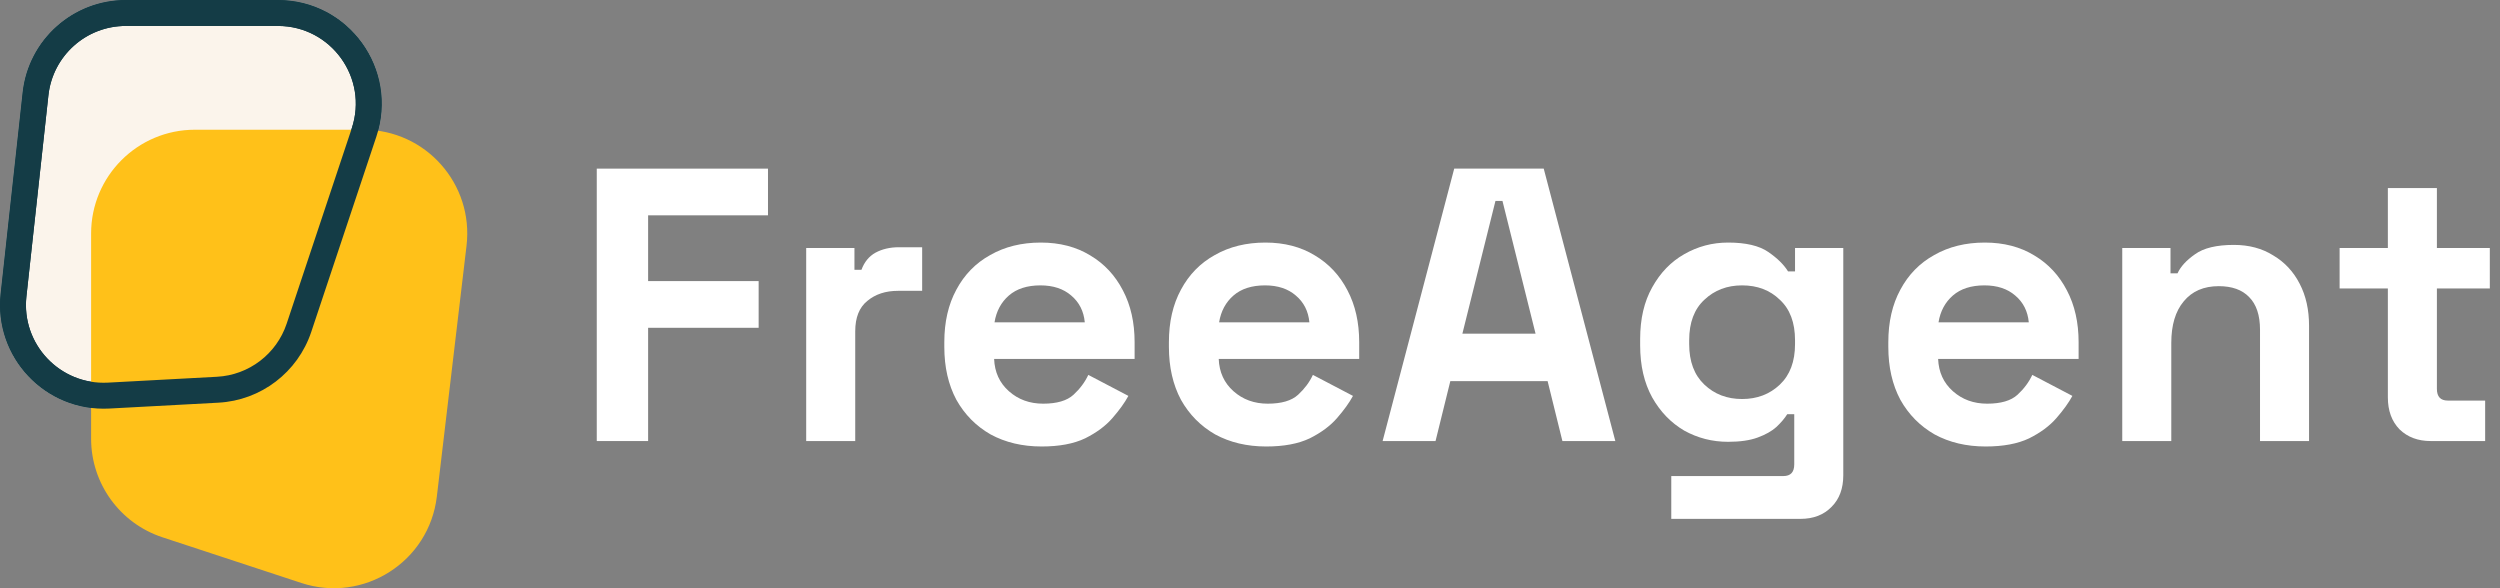
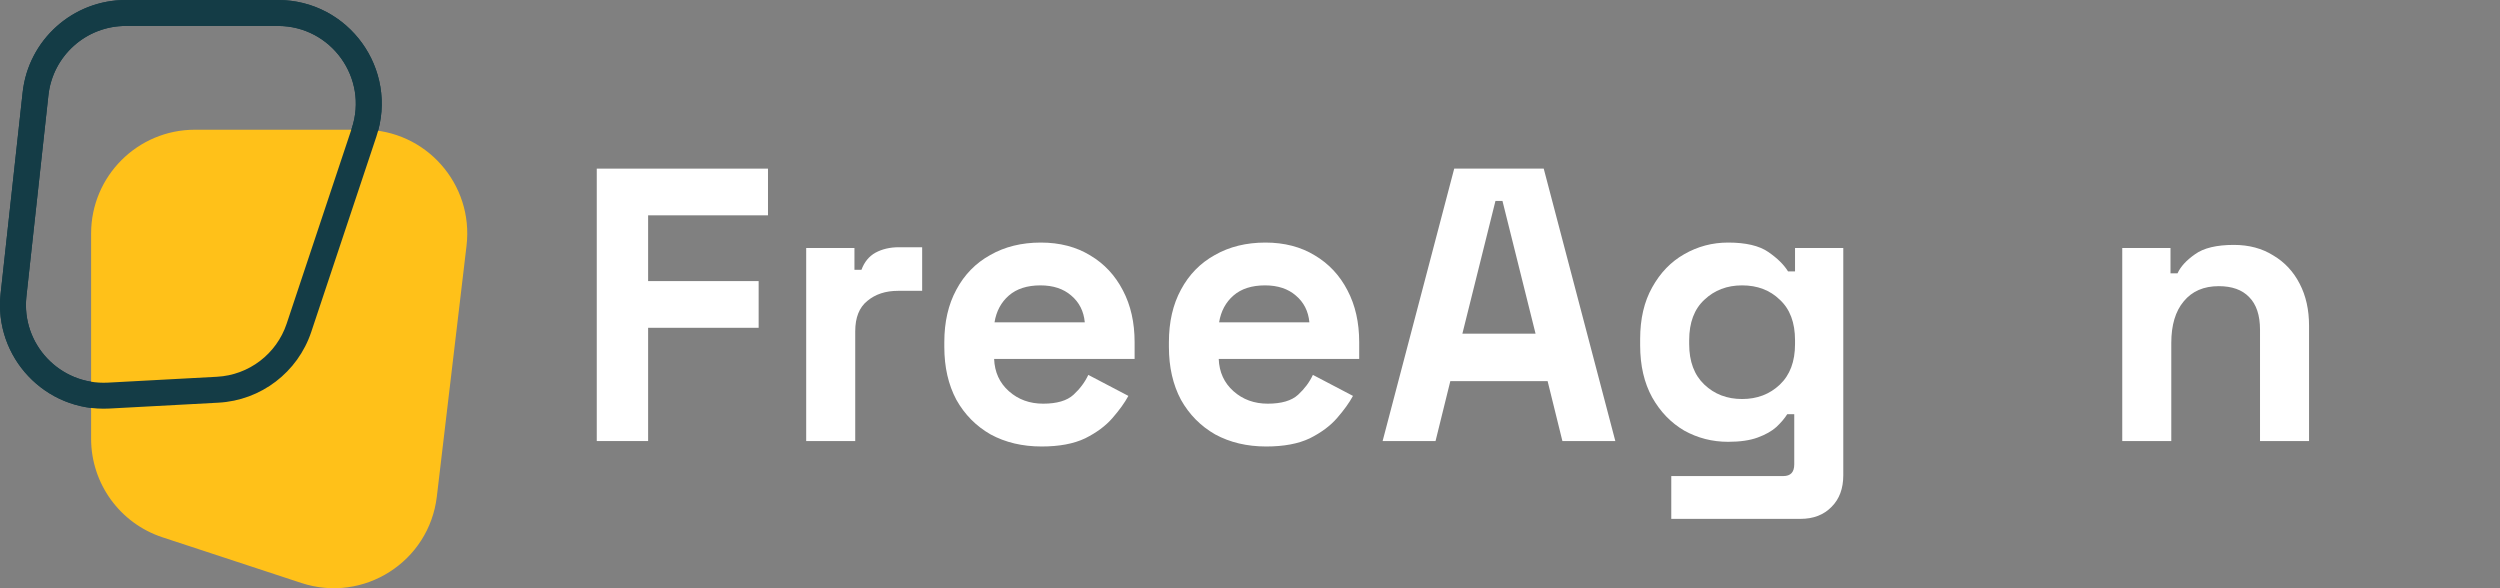
<svg xmlns="http://www.w3.org/2000/svg" width="153" height="36" viewBox="0 0 153 36" fill="none">
  <rect x="0" y="0" width="153" height="36" fill="#808080" stroke="none" />
  <path d="M36.522 26.992V10.32H47.001V13.178H39.665V17.203H46.429V20.061H39.665V26.992H36.522Z" fill="white" />
  <path d="M49.339 26.992V15.179H52.292V16.513H52.721C52.896 16.036 53.181 15.687 53.578 15.465C53.991 15.242 54.468 15.131 55.007 15.131H56.436V17.799H54.96C54.198 17.799 53.57 18.005 53.078 18.418C52.586 18.815 52.34 19.434 52.34 20.276V26.992H49.339Z" fill="white" />
  <path d="M63.746 27.325C62.571 27.325 61.531 27.079 60.626 26.587C59.737 26.079 59.038 25.372 58.53 24.467C58.038 23.546 57.792 22.467 57.792 21.228V20.942C57.792 19.704 58.038 18.632 58.53 17.727C59.022 16.806 59.713 16.1 60.602 15.608C61.491 15.1 62.523 14.845 63.698 14.845C64.857 14.845 65.865 15.107 66.723 15.631C67.58 16.14 68.247 16.854 68.723 17.775C69.2 18.68 69.438 19.736 69.438 20.942V21.966H60.84C60.872 22.776 61.173 23.435 61.745 23.943C62.317 24.451 63.015 24.705 63.841 24.705C64.682 24.705 65.302 24.523 65.699 24.158C66.096 23.792 66.397 23.388 66.604 22.943L69.057 24.229C68.834 24.642 68.509 25.094 68.08 25.587C67.667 26.063 67.112 26.476 66.413 26.825C65.715 27.159 64.825 27.325 63.746 27.325ZM60.864 19.728H66.389C66.326 19.045 66.048 18.497 65.556 18.084C65.079 17.672 64.452 17.465 63.674 17.465C62.864 17.465 62.221 17.672 61.745 18.084C61.269 18.497 60.975 19.045 60.864 19.728Z" fill="white" />
  <path d="M77.491 27.325C76.316 27.325 75.276 27.079 74.371 26.587C73.482 26.079 72.784 25.372 72.275 24.467C71.783 23.546 71.537 22.467 71.537 21.228V20.942C71.537 19.704 71.783 18.632 72.275 17.727C72.768 16.806 73.458 16.1 74.347 15.608C75.237 15.1 76.269 14.845 77.444 14.845C78.603 14.845 79.611 15.107 80.468 15.631C81.326 16.14 81.993 16.854 82.469 17.775C82.945 18.68 83.183 19.736 83.183 20.942V21.966H74.586C74.617 22.776 74.919 23.435 75.491 23.943C76.062 24.451 76.761 24.705 77.586 24.705C78.428 24.705 79.047 24.523 79.444 24.158C79.841 23.792 80.143 23.388 80.349 22.943L82.802 24.229C82.58 24.642 82.254 25.094 81.826 25.587C81.413 26.063 80.857 26.476 80.159 26.825C79.46 27.159 78.571 27.325 77.491 27.325ZM74.609 19.728H80.135C80.071 19.045 79.793 18.497 79.301 18.084C78.825 17.672 78.198 17.465 77.42 17.465C76.61 17.465 75.967 17.672 75.491 18.084C75.014 18.497 74.721 19.045 74.609 19.728Z" fill="white" />
  <path d="M84.616 26.992L88.998 10.32H94.476L98.858 26.992H95.619L94.714 23.324H88.76L87.855 26.992H84.616ZM89.498 20.419H93.976L91.951 12.297H91.522L89.498 20.419Z" fill="white" />
  <path d="M100.377 21.133V20.752C100.377 19.514 100.623 18.458 101.115 17.584C101.608 16.695 102.259 16.02 103.068 15.56C103.894 15.084 104.791 14.845 105.76 14.845C106.839 14.845 107.657 15.036 108.213 15.417C108.768 15.798 109.173 16.195 109.427 16.608H109.856V15.179H112.809V29.088C112.809 29.897 112.571 30.54 112.095 31.017C111.618 31.509 110.983 31.755 110.189 31.755H102.282V29.135H109.141C109.586 29.135 109.808 28.897 109.808 28.421V25.348H109.38C109.221 25.602 108.999 25.864 108.713 26.134C108.427 26.388 108.046 26.603 107.57 26.777C107.093 26.952 106.49 27.039 105.76 27.039C104.791 27.039 103.894 26.809 103.068 26.349C102.259 25.872 101.608 25.198 101.115 24.324C100.623 23.435 100.377 22.371 100.377 21.133ZM106.617 24.42C107.538 24.42 108.308 24.126 108.927 23.538C109.546 22.951 109.856 22.125 109.856 21.061V20.823C109.856 19.744 109.546 18.918 108.927 18.346C108.324 17.759 107.554 17.465 106.617 17.465C105.696 17.465 104.926 17.759 104.307 18.346C103.688 18.918 103.378 19.744 103.378 20.823V21.061C103.378 22.125 103.688 22.951 104.307 23.538C104.926 24.126 105.696 24.42 106.617 24.42Z" fill="white" />
-   <path d="M121.519 27.325C120.344 27.325 119.304 27.079 118.399 26.587C117.51 26.079 116.811 25.372 116.303 24.467C115.811 23.546 115.565 22.467 115.565 21.228V20.942C115.565 19.704 115.811 18.632 116.303 17.727C116.795 16.806 117.486 16.1 118.375 15.608C119.264 15.1 120.296 14.845 121.471 14.845C122.63 14.845 123.638 15.107 124.496 15.631C125.353 16.14 126.02 16.854 126.496 17.775C126.973 18.68 127.211 19.736 127.211 20.942V21.966H118.613C118.645 22.776 118.947 23.435 119.518 23.943C120.09 24.451 120.788 24.705 121.614 24.705C122.455 24.705 123.075 24.523 123.472 24.158C123.869 23.792 124.17 23.388 124.377 22.943L126.83 24.229C126.607 24.642 126.282 25.094 125.853 25.587C125.44 26.063 124.885 26.476 124.186 26.825C123.487 27.159 122.598 27.325 121.519 27.325ZM118.637 19.728H124.162C124.099 19.045 123.821 18.497 123.329 18.084C122.852 17.672 122.225 17.465 121.447 17.465C120.637 17.465 119.994 17.672 119.518 18.084C119.042 18.497 118.748 19.045 118.637 19.728Z" fill="white" />
  <path d="M129.882 26.992V15.179H132.835V16.727H133.264C133.454 16.314 133.811 15.925 134.335 15.56C134.859 15.179 135.653 14.988 136.717 14.988C137.638 14.988 138.44 15.203 139.122 15.631C139.821 16.044 140.361 16.624 140.742 17.37C141.123 18.1 141.314 18.958 141.314 19.942V26.992H138.313V20.18C138.313 19.291 138.09 18.624 137.646 18.18C137.217 17.735 136.598 17.513 135.788 17.513C134.867 17.513 134.153 17.823 133.645 18.442C133.137 19.045 132.883 19.895 132.883 20.99V26.992H129.882Z" fill="white" />
-   <path d="M148.757 26.992C147.979 26.992 147.344 26.754 146.852 26.277C146.375 25.785 146.137 25.134 146.137 24.324V17.656H143.184V15.179H146.137V11.511H149.138V15.179H152.377V17.656H149.138V23.8C149.138 24.277 149.36 24.515 149.805 24.515H152.091V26.992H148.757Z" fill="white" />
-   <path d="M1.385 5.66C1.737 2.439 4.458 0 7.698 0H17.009C21.344 0 24.405 4.247 23.034 8.359L19.05 20.31C18.225 22.785 15.971 24.504 13.366 24.644L6.693 25.003C2.78 25.213 -0.388 21.865 0.038 17.97L1.385 5.66Z" fill="#FBF4EB" />
  <path fill-rule="evenodd" clip-rule="evenodd" d="M17.009 1.588H7.698C5.268 1.588 3.227 3.417 2.963 5.833L1.617 18.143C1.297 21.064 3.673 23.575 6.608 23.417L13.281 23.058C15.234 22.953 16.925 21.664 17.544 19.808L21.527 7.857C22.556 4.773 20.26 1.588 17.009 1.588ZM7.698 0C4.458 0 1.737 2.439 1.385 5.66L0.038 17.97C-0.388 21.865 2.78 25.213 6.693 25.003L13.366 24.644C15.971 24.504 18.225 22.785 19.05 20.31L23.034 8.359C24.405 4.247 21.344 0 17.009 0H7.698Z" fill="#143C46" />
  <path d="M5.576 14.29C5.576 10.782 8.42 7.939 11.927 7.939H22.245C26.049 7.939 28.999 11.259 28.552 15.037L26.734 30.392C26.262 34.379 22.255 36.933 18.442 35.678L9.943 32.882C7.337 32.025 5.576 29.592 5.576 26.849V14.29Z" fill="#FFC119" />
  <path fill-rule="evenodd" clip-rule="evenodd" d="M17.009 1.588H7.698C5.268 1.588 3.227 3.417 2.963 5.833L1.617 18.143C1.297 21.064 3.673 23.575 6.608 23.417L13.281 23.058C15.234 22.953 16.925 21.664 17.544 19.808L21.527 7.857C22.556 4.773 20.26 1.588 17.009 1.588ZM7.698 0C4.458 0 1.737 2.439 1.385 5.66L0.038 17.97C-0.388 21.865 2.78 25.213 6.693 25.003L13.366 24.644C15.971 24.504 18.225 22.785 19.05 20.31L23.034 8.359C24.405 4.247 21.344 0 17.009 0H7.698Z" fill="#143C46" />
</svg>